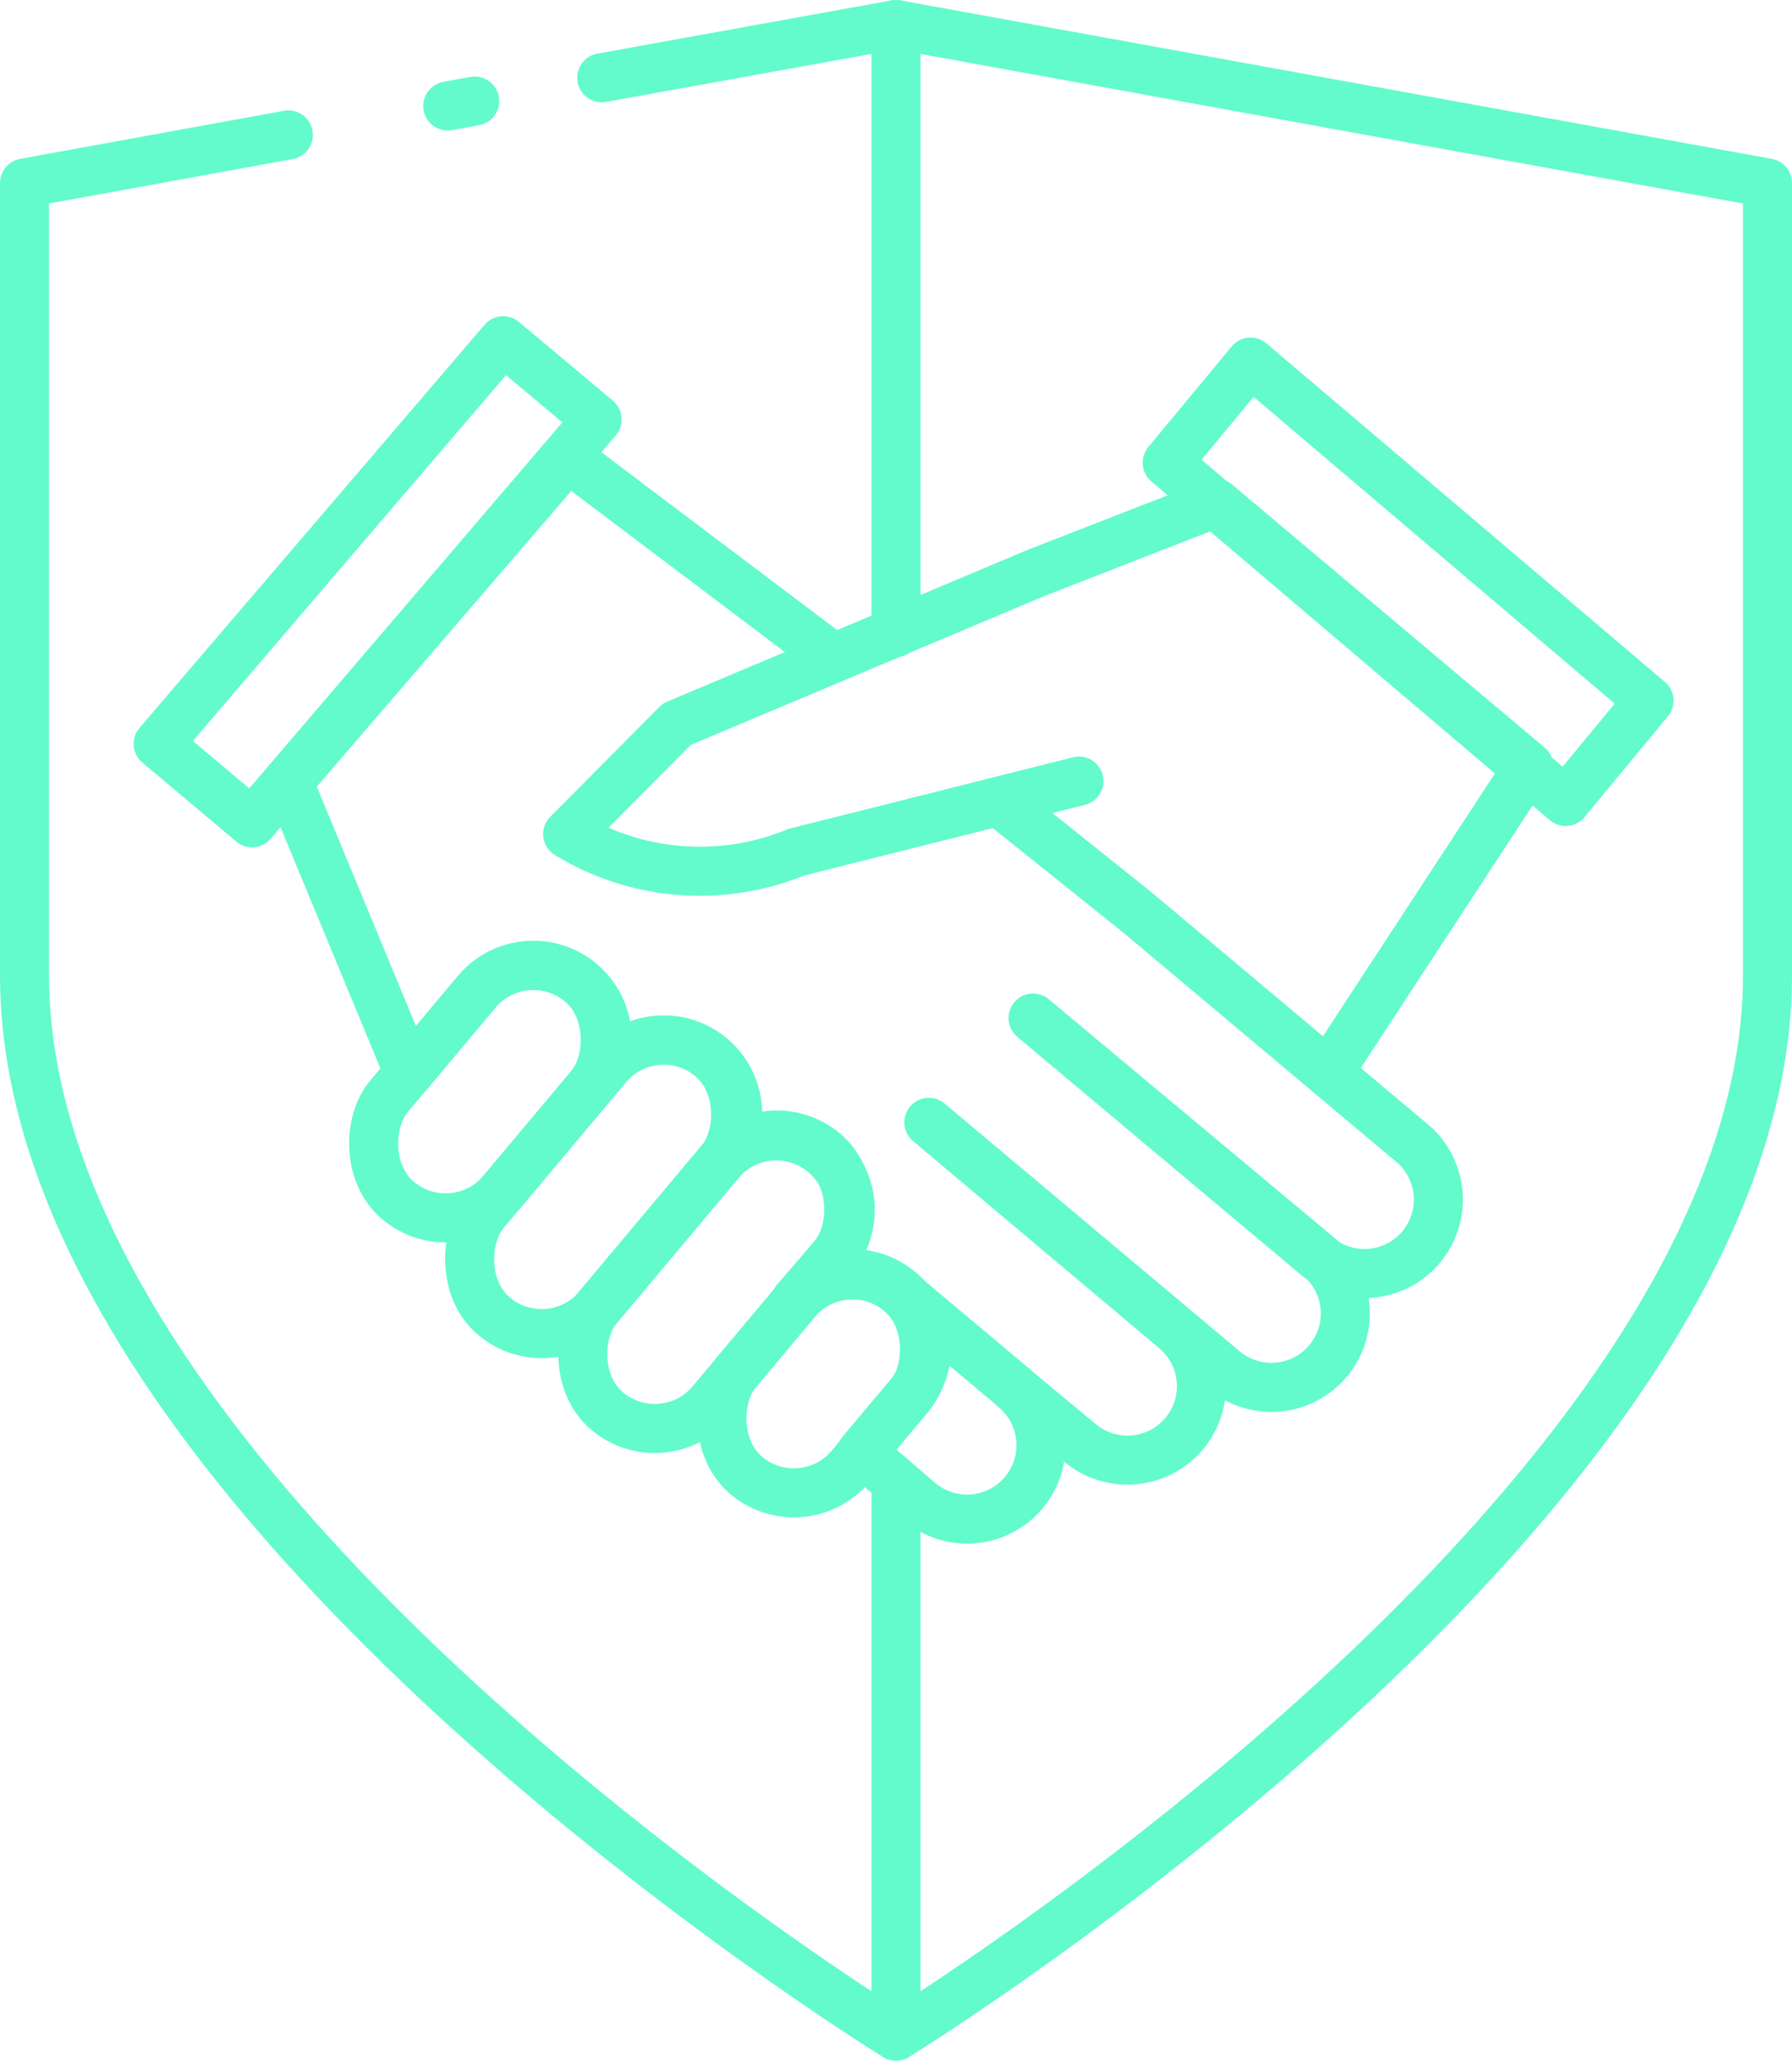
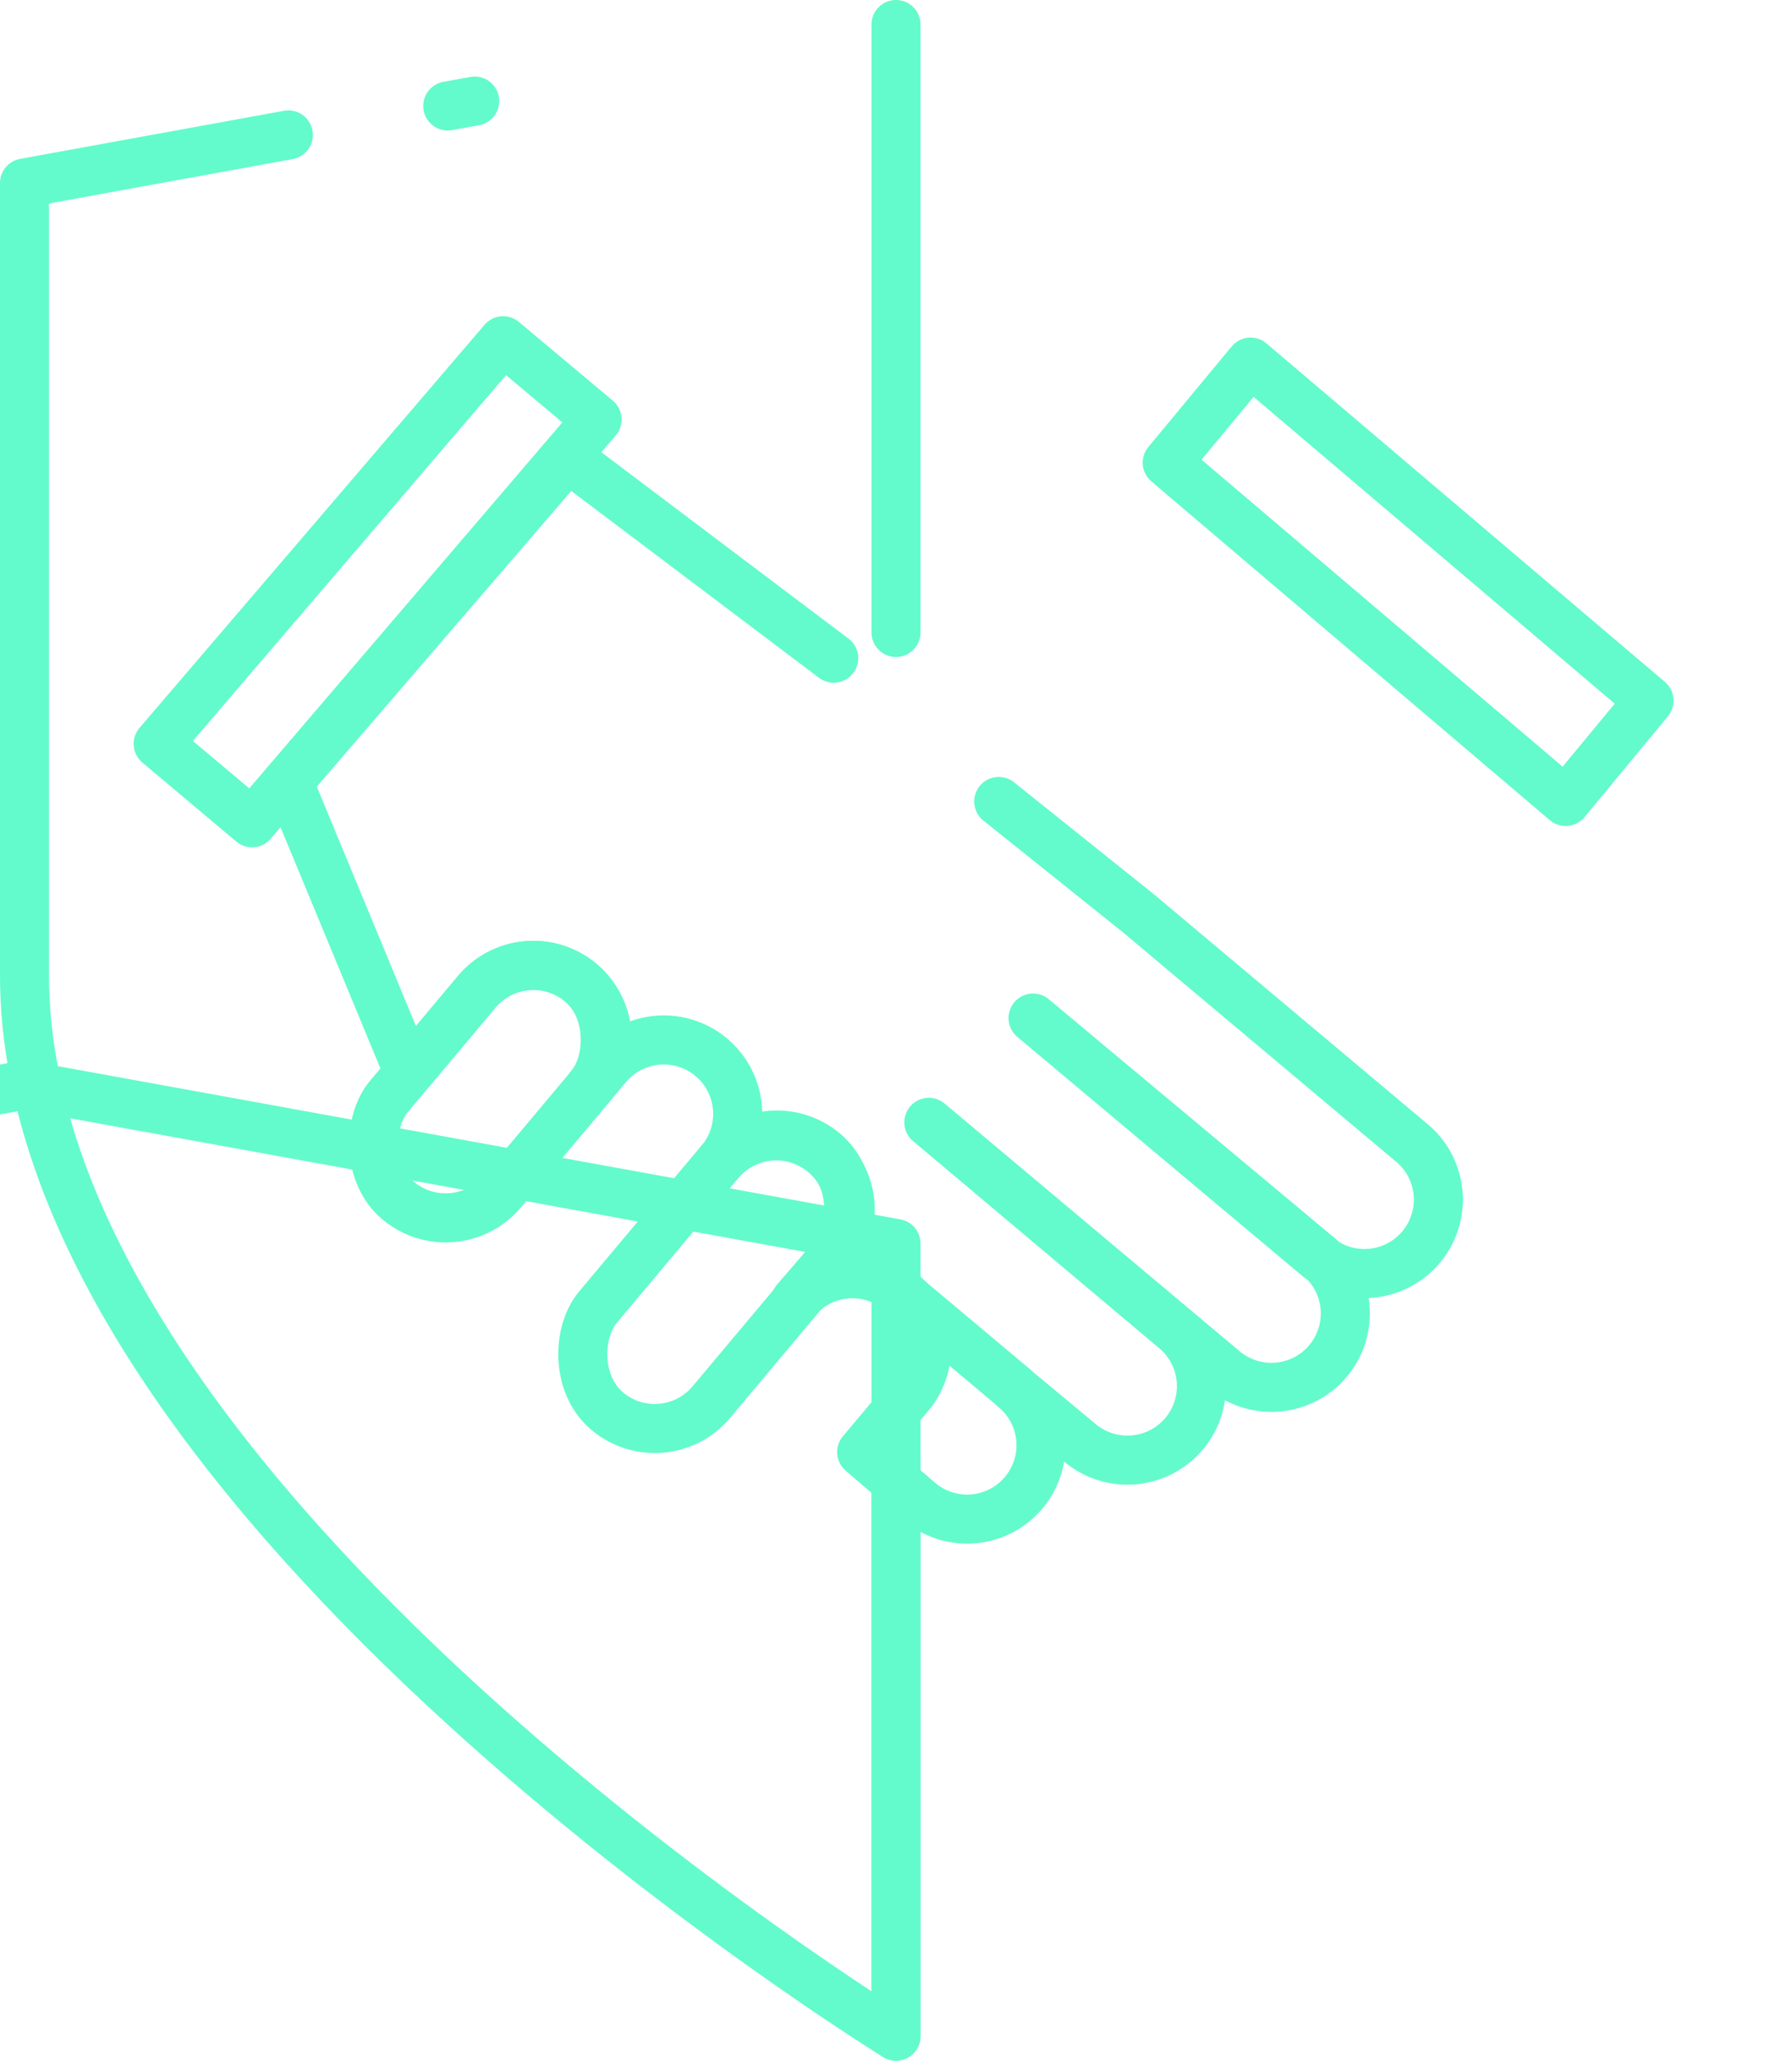
<svg xmlns="http://www.w3.org/2000/svg" height="84" viewBox="0 0 73.08 84" width="73.08">
  <g fill="none" stroke="#63fbcb" stroke-linecap="round" stroke-linejoin="round" stroke-width="2">
    <path d="m19.36 4.12-1.1.2" />
-     <path d="m11.76 5.5-10.76 1.96v32.31c0 21.41 35.54 43.23 35.54 43.23s35.54-21.82 35.54-43.23v-32.31l-35.54-6.46-12 2.17" />
+     <path d="m11.76 5.5-10.76 1.96v32.31c0 21.41 35.54 43.23 35.54 43.23v-32.31l-35.54-6.46-12 2.17" />
    <path d="m36.54 1v24.78" />
    <path d="m36.54 83v-22.6" />
-     <path d="m44 31.84-11.53 2.9a10.35 10.35 0 0 1 -9.32-.74l4.45-4.48 14.66-6.17 7.32-2.85 12.77 10.74-8.18 12.49" />
    <rect height="11.59" rx="3.01" transform="matrix(.766 .643 -.643 .766 21.378 38.121)" width="6.03" />
    <rect height="13.77" rx="3.01" transform="matrix(.766 .643 -.643 .766 31.308 45.036)" width="6.03" />
-     <rect height="13.77" rx="3.01" transform="matrix(.766 .643 -.643 .766 26.694 41.168)" width="6.03" />
-     <rect height="9.75" rx="3.01" transform="matrix(.766 .643 -.643 .766 34.397 50.738)" width="6.03" />
    <path d="m34 26.83-10.85-8.18-11.39 13.23 4.91 11.85 2.77-3.3a3.013 3.013 0 1 1 4.62 3.87l.7-.83a3.013 3.013 0 0 1 4.62 3.87 3.017 3.017 0 0 1 4.62 3.88l-1.54 1.78a3 3 0 0 1 4.24-.37 3 3 0 0 1 .38 4.25l-1.94 2.31 2.33 2a3.013 3.013 0 1 0 3.88-4.61l2.65 2.2a3.017 3.017 0 1 0 3.88-4.62l-10-8.41 12 10.07a3.013 3.013 0 1 0 3.88-4.61l-11.63-9.71 11.58 9.71a3.013 3.013 0 0 0 3.87-4.62l-11.14-9.35-5.71-4.57" />
    <path d="m41.35 56.57-4.65-3.9" />
    <path d="m6.45 30.32 3.83 3.22 14.07-16.44-3.83-3.21z" />
    <path d="m47.6 18.86 3.4-4.1 16.25 13.8-3.4 4.11z" />
  </g>
</svg>